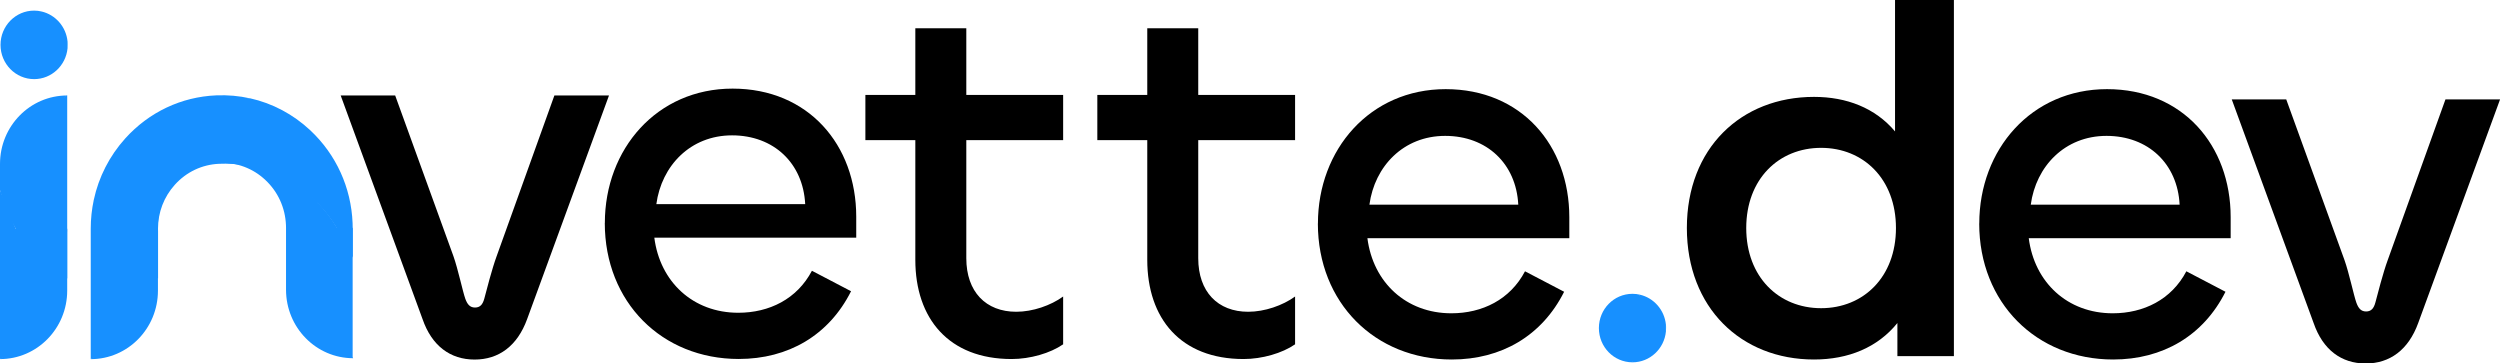
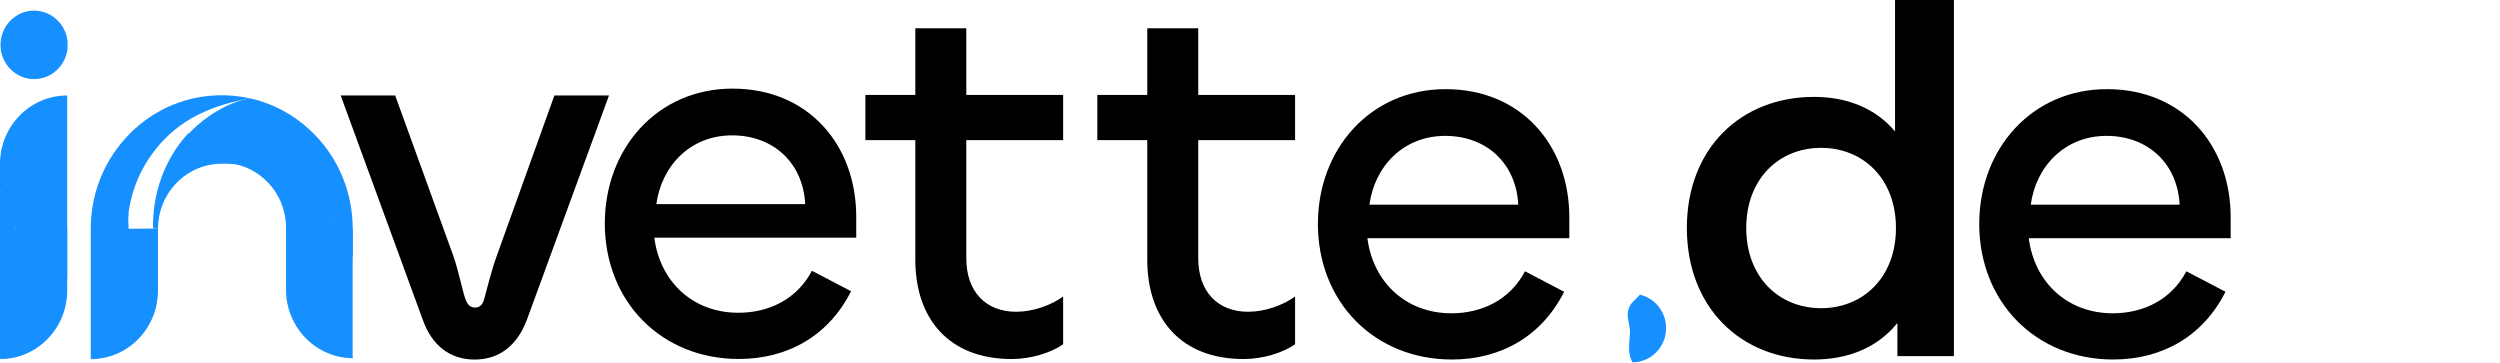
<svg xmlns="http://www.w3.org/2000/svg" width="619" height="90" viewBox="0 0 619 90" fill="none">
  <g clip-path="url(#clip0_514_223)">
    <path d="M80.635 72.357C80.536 63.979 80.123 56.326 80.123 56.326C80.137 55.629 79.923 54.802 79.895 54.09C79.838 52.624 78.869 51.389 78.627 49.952C78.327 49.647 78.014 49.327 77.686 49.037C71.304 43.054 63.027 39.962 54.379 40.339C58.596 40.165 62.628 41.66 65.719 44.579C68.825 47.483 70.634 51.462 70.805 55.746C70.805 55.963 70.82 56.196 70.82 56.413V71.733C70.82 81.099 78.27 88.693 87.46 88.693C87.46 88.693 80.735 81.68 80.621 72.357H80.635Z" fill="#1790FF" />
    <path d="M83.442 56.413C82.075 54.09 80.408 51.912 78.484 49.952C78.727 51.375 78.883 52.827 78.94 54.293C78.969 55.005 78.969 55.702 78.954 56.413V72.546C78.954 82.406 87.317 88.679 87.317 88.679V56.399H83.428L83.442 56.413Z" fill="#1790FF" />
    <path d="M87.332 56.631C87.332 56.181 87.332 55.716 87.303 55.252C86.947 46.423 83.229 38.277 76.86 32.294C72.586 28.287 67.443 25.571 61.916 24.337C56.488 25.252 50.86 28.838 47.085 32.701C48.481 32.454 51.459 33.325 52.898 33.267C61.559 32.904 68.441 34.995 74.823 40.978C79.425 45.305 83.385 50.547 84.952 56.573C85.551 58.882 87.346 63.775 87.346 63.775C87.346 63.775 87.346 59.056 87.346 56.631H87.332Z" fill="#1790FF" />
    <path d="M85.522 56.631C83.955 50.605 80.749 45.145 76.134 40.818C69.765 34.836 61.474 31.743 52.826 32.12C51.387 32.178 48.994 32.193 47.598 32.44C47.298 32.745 46.657 32.948 46.373 33.267C40.66 39.599 37.725 47.992 37.896 56.573L39.121 56.631C39.121 52.58 40.588 48.732 43.295 45.741C46.145 42.575 50.048 40.731 54.251 40.557C62.913 40.194 71.19 43.287 77.558 49.255C79.895 51.447 81.861 53.931 83.456 56.631C84.781 58.882 87.346 63.776 87.346 63.776C87.346 63.776 86.135 58.94 85.536 56.631H85.522Z" fill="#1790FF" />
    <path d="M23.222 49.487C22.723 51.81 22.467 54.206 22.467 56.631V88.911C31.357 85.019 33.28 73.824 33.28 73.824L31.827 56.587C31.855 55.368 31.67 54.163 31.827 52.972C27.396 50.997 23.222 49.501 23.222 49.501V49.487Z" fill="#1790FF" />
    <path d="M39.107 71.95V56.587L30.829 56.645V72.749C30.829 72.749 30.901 82.739 22.467 88.925C31.656 88.925 39.107 81.331 39.107 71.965V71.95Z" fill="#1790FF" />
    <path d="M53.553 23.611C44.891 23.974 36.898 27.764 31.029 34.255C27.097 38.611 24.433 43.853 23.222 49.487C24.703 54.38 27.937 59.521 31.499 63.282L31.542 58.853C31.186 50.024 34.006 41.878 39.876 35.373C45.745 28.882 53.239 25.934 61.915 24.351C59.209 23.742 56.402 23.495 53.553 23.611Z" fill="#1790FF" />
-     <path d="M39.392 34.995C33.522 41.501 30.488 49.937 30.858 58.751V62.614C31.015 62.774 31.157 62.933 31.314 63.093C31.613 63.398 31.926 63.718 32.254 64.008C34.363 65.983 36.671 67.638 39.135 68.96V57.299C38.779 48.471 41.814 40.034 47.669 33.543C51.601 29.187 56.502 26.05 61.916 24.352C53.268 24.715 45.261 28.505 39.406 34.995H39.392Z" fill="#1790FF" />
    <path d="M0 47.047V88.911C9.873 84.555 10.3 72.778 10.3 72.778L9.645 56.341L3.889 56.646L0 47.047Z" fill="#1790FF" />
    <path d="M16.64 71.95V56.631H8.363V72.734C8.363 72.734 8.434 82.725 0 88.911C9.189 88.911 16.64 81.316 16.64 71.95Z" fill="#1790FF" />
    <path d="M16.654 57.299C16.654 57.081 16.654 56.849 16.654 56.631C16.654 56.849 16.654 57.081 16.669 57.299H16.654Z" fill="url(#paint0_linear_514_223)" />
    <path d="M16.64 56.631V23.625C16.64 23.625 7.251 28.592 7.251 38.451C7.251 38.727 6.283 41.138 6.283 41.413C6.283 49.516 7.536 56.341 7.536 56.341C7.536 56.791 7.237 57.532 7.251 57.982L8.363 62.599C8.519 62.759 8.676 62.933 8.833 63.093C9.132 63.398 9.445 63.718 9.773 64.008C11.867 65.983 14.175 67.624 16.64 68.945V56.631Z" fill="#1790FF" />
    <path d="M0 40.587V47.063C0 47.063 -0.071 47.063 0.912 50.026C1.382 51.463 1.952 52.871 2.622 54.222C3.32 55.66 3.889 56.647 3.889 56.647C5.143 58.782 6.639 60.785 8.377 62.6V57.983C8.377 57.533 8.377 57.097 8.377 56.647V39.774C8.377 29.914 16.654 23.641 16.654 23.641C7.451 23.627 0 31.221 0 40.587Z" fill="#1790FF" />
    <path d="M13.877 31.118C13.777 30.973 13.691 30.857 13.606 30.755C13.706 30.871 13.791 31.002 13.877 31.118Z" fill="black" />
    <path d="M13.909 31.168C13.909 31.168 13.893 31.135 13.877 31.118C13.877 31.118 13.893 31.151 13.909 31.168Z" fill="black" />
    <path d="M13.606 30.755C13.421 30.508 13.307 30.392 13.307 30.392C13.406 30.508 13.506 30.639 13.606 30.755Z" fill="black" />
    <path d="M16.726 11.951C16.754 11.675 16.768 11.399 16.768 11.109C16.768 10.818 16.768 10.543 16.726 10.267V11.937V11.951Z" fill="#2ADCFF" />
    <path d="M10.301 2.846C8.662 4.661 7.252 5.14 7.252 8.161C7.252 8.437 7.836 11.355 7.836 11.631C7.836 14.405 7.01 17.004 8.449 19.589C12.765 19.589 16.313 16.234 16.726 11.951V10.281C16.37 6.622 13.748 3.659 10.301 2.846Z" fill="#1790FF" />
    <path d="M8.448 10.804C8.448 7.798 9.218 5.111 10.3 2.846C9.702 2.701 9.09 2.628 8.448 2.628C3.847 2.628 0.128 6.433 0.128 11.109C0.128 15.784 3.847 19.589 8.448 19.589V10.804Z" fill="#1790FF" />
    <path d="M412.481 82.058C412.51 81.782 412.524 81.506 412.524 81.215C412.524 80.925 412.524 80.649 412.481 80.373V82.043V82.058Z" fill="#2ADCFF" />
    <path d="M406.057 72.967C404.418 74.782 403.008 75.262 403.008 78.282C403.008 78.558 403.592 81.477 403.592 81.752C403.592 84.526 402.766 87.125 404.205 89.71C408.521 89.71 412.069 86.356 412.482 82.072V80.402C412.126 76.743 409.504 73.781 406.057 72.967Z" fill="#1790FF" />
-     <path d="M404.204 80.925C404.204 77.919 404.974 75.233 406.056 72.967C405.458 72.822 404.845 72.749 404.204 72.749C399.603 72.749 395.884 76.539 395.884 81.23C395.884 85.92 399.603 89.71 404.204 89.71V80.925Z" fill="#1790FF" />
    <path d="M84.326 23.64H97.846L112.263 63.412C113.417 66.665 114.557 72.125 115.198 73.94C115.711 75.363 116.352 76.147 117.62 76.147C118.888 76.147 119.529 75.363 119.914 73.94C120.427 71.994 121.823 66.534 122.977 63.412L137.266 23.64H150.786L130.513 79.022C128.091 85.658 123.504 89.027 117.506 89.027C111.508 89.027 106.921 85.644 104.627 79.022L84.354 23.64H84.326Z" fill="black" />
-     <path d="M552.554 24.613H566.074L580.492 64.385C581.646 67.638 582.785 73.098 583.427 74.913C583.939 76.336 584.581 77.12 585.848 77.12C587.116 77.12 587.757 76.336 588.142 74.913C588.655 72.967 590.051 67.507 591.205 64.385L605.495 24.613H619.015L598.742 79.995C596.32 86.631 591.732 90 585.735 90C579.737 90 575.149 86.617 572.856 79.995L552.583 24.613H552.554Z" fill="black" />
    <path d="M149.76 55.223C149.76 36.897 162.639 21.941 181.388 21.941C200.136 21.941 212.004 35.852 212.004 53.654V58.853H162.012C163.409 69.772 171.572 77.439 182.798 77.439C190.449 77.439 197.344 74.056 201.034 67.043L210.722 72.11C205.237 83.03 195.164 88.882 182.912 88.882C163.907 88.882 149.746 74.84 149.746 55.208L149.76 55.223ZM199.367 50.547C198.854 40.411 191.588 33.514 181.26 33.514C170.931 33.514 163.793 41.05 162.511 50.547H199.367Z" fill="black" />
    <path d="M226.635 64.327V34.69H214.269V23.509H226.635V6.999H239.257V23.509H263.234V34.69H239.257V63.935C239.257 72.256 244.101 77.193 251.623 77.193C255.698 77.193 260.171 75.639 263.234 73.417V85.252C260.043 87.459 255.071 88.896 250.483 88.896C234.926 88.896 226.635 78.892 226.635 64.327Z" fill="black" />
    <path d="M284.063 64.327V34.69H271.697V23.509H284.063V6.999H296.685V23.509H320.662V34.69H296.685V63.935C296.685 72.256 301.529 77.193 309.051 77.193C313.126 77.193 317.599 75.639 320.662 73.417V85.252C317.471 87.459 312.499 88.896 307.912 88.896C292.354 88.896 284.063 78.892 284.063 64.327Z" fill="black" />
    <path d="M326.318 55.353C326.318 37.028 339.197 22.072 357.946 22.072C376.694 22.072 388.562 35.983 388.562 53.785V58.984H338.571C339.967 69.903 348.13 77.57 359.356 77.57C367.007 77.57 373.902 74.187 377.592 67.173L387.28 72.241C381.795 83.161 371.722 89.013 359.47 89.013C340.465 89.013 326.304 74.971 326.304 55.339L326.318 55.353ZM375.925 50.678C375.412 40.542 368.146 33.645 357.818 33.645C347.489 33.645 340.351 41.181 339.069 50.678H375.925Z" fill="black" />
    <path d="M490.068 55.353C490.068 37.028 502.947 22.072 521.696 22.072C540.444 22.072 552.312 35.983 552.312 53.785V58.984H502.32C503.717 69.903 511.88 77.57 523.106 77.57C530.757 77.57 537.652 74.187 541.342 67.173L551.03 72.241C545.545 83.161 535.472 89.013 523.22 89.013C504.215 89.013 490.054 74.971 490.054 55.339L490.068 55.353ZM539.675 50.678C539.162 40.542 531.896 33.645 521.568 33.645C511.239 33.645 504.101 41.181 502.819 50.678H539.675Z" fill="black" />
    <path d="M483.785 0V88.185H469.795V79.981C464.894 86.036 457.671 89.013 449.152 89.013C431.073 89.013 417.667 76.176 417.667 56.442C417.667 36.709 431.073 23.988 449.152 23.988C457.201 23.988 464.31 26.718 469.211 32.541V0H483.785ZM469.439 56.457C469.439 44.332 461.39 36.607 450.904 36.607C440.419 36.607 432.369 44.332 432.369 56.457C432.369 68.582 440.419 76.307 450.904 76.307C461.39 76.307 469.439 68.582 469.439 56.457Z" fill="black" />
  </g>
  <defs>
    <linearGradient id="paint0_linear_514_223" x1="63.889" y1="63.256" x2="14.095" y2="56.861" gradientUnits="userSpaceOnUse">
      <stop stop-color="#FA8F5E" />
      <stop offset="0.19" stop-color="#FDC86E" />
      <stop offset="0.66" stop-color="#F53042" />
      <stop offset="0.71" stop-color="#E82B3D" />
      <stop offset="0.81" stop-color="#C82132" />
      <stop offset="0.94" stop-color="#940F20" />
      <stop offset="1" stop-color="#780616" />
    </linearGradient>
    <clipPath id="clip0_514_223">
      <rect width="619" height="90" fill="white" />
    </clipPath>
  </defs>
</svg>